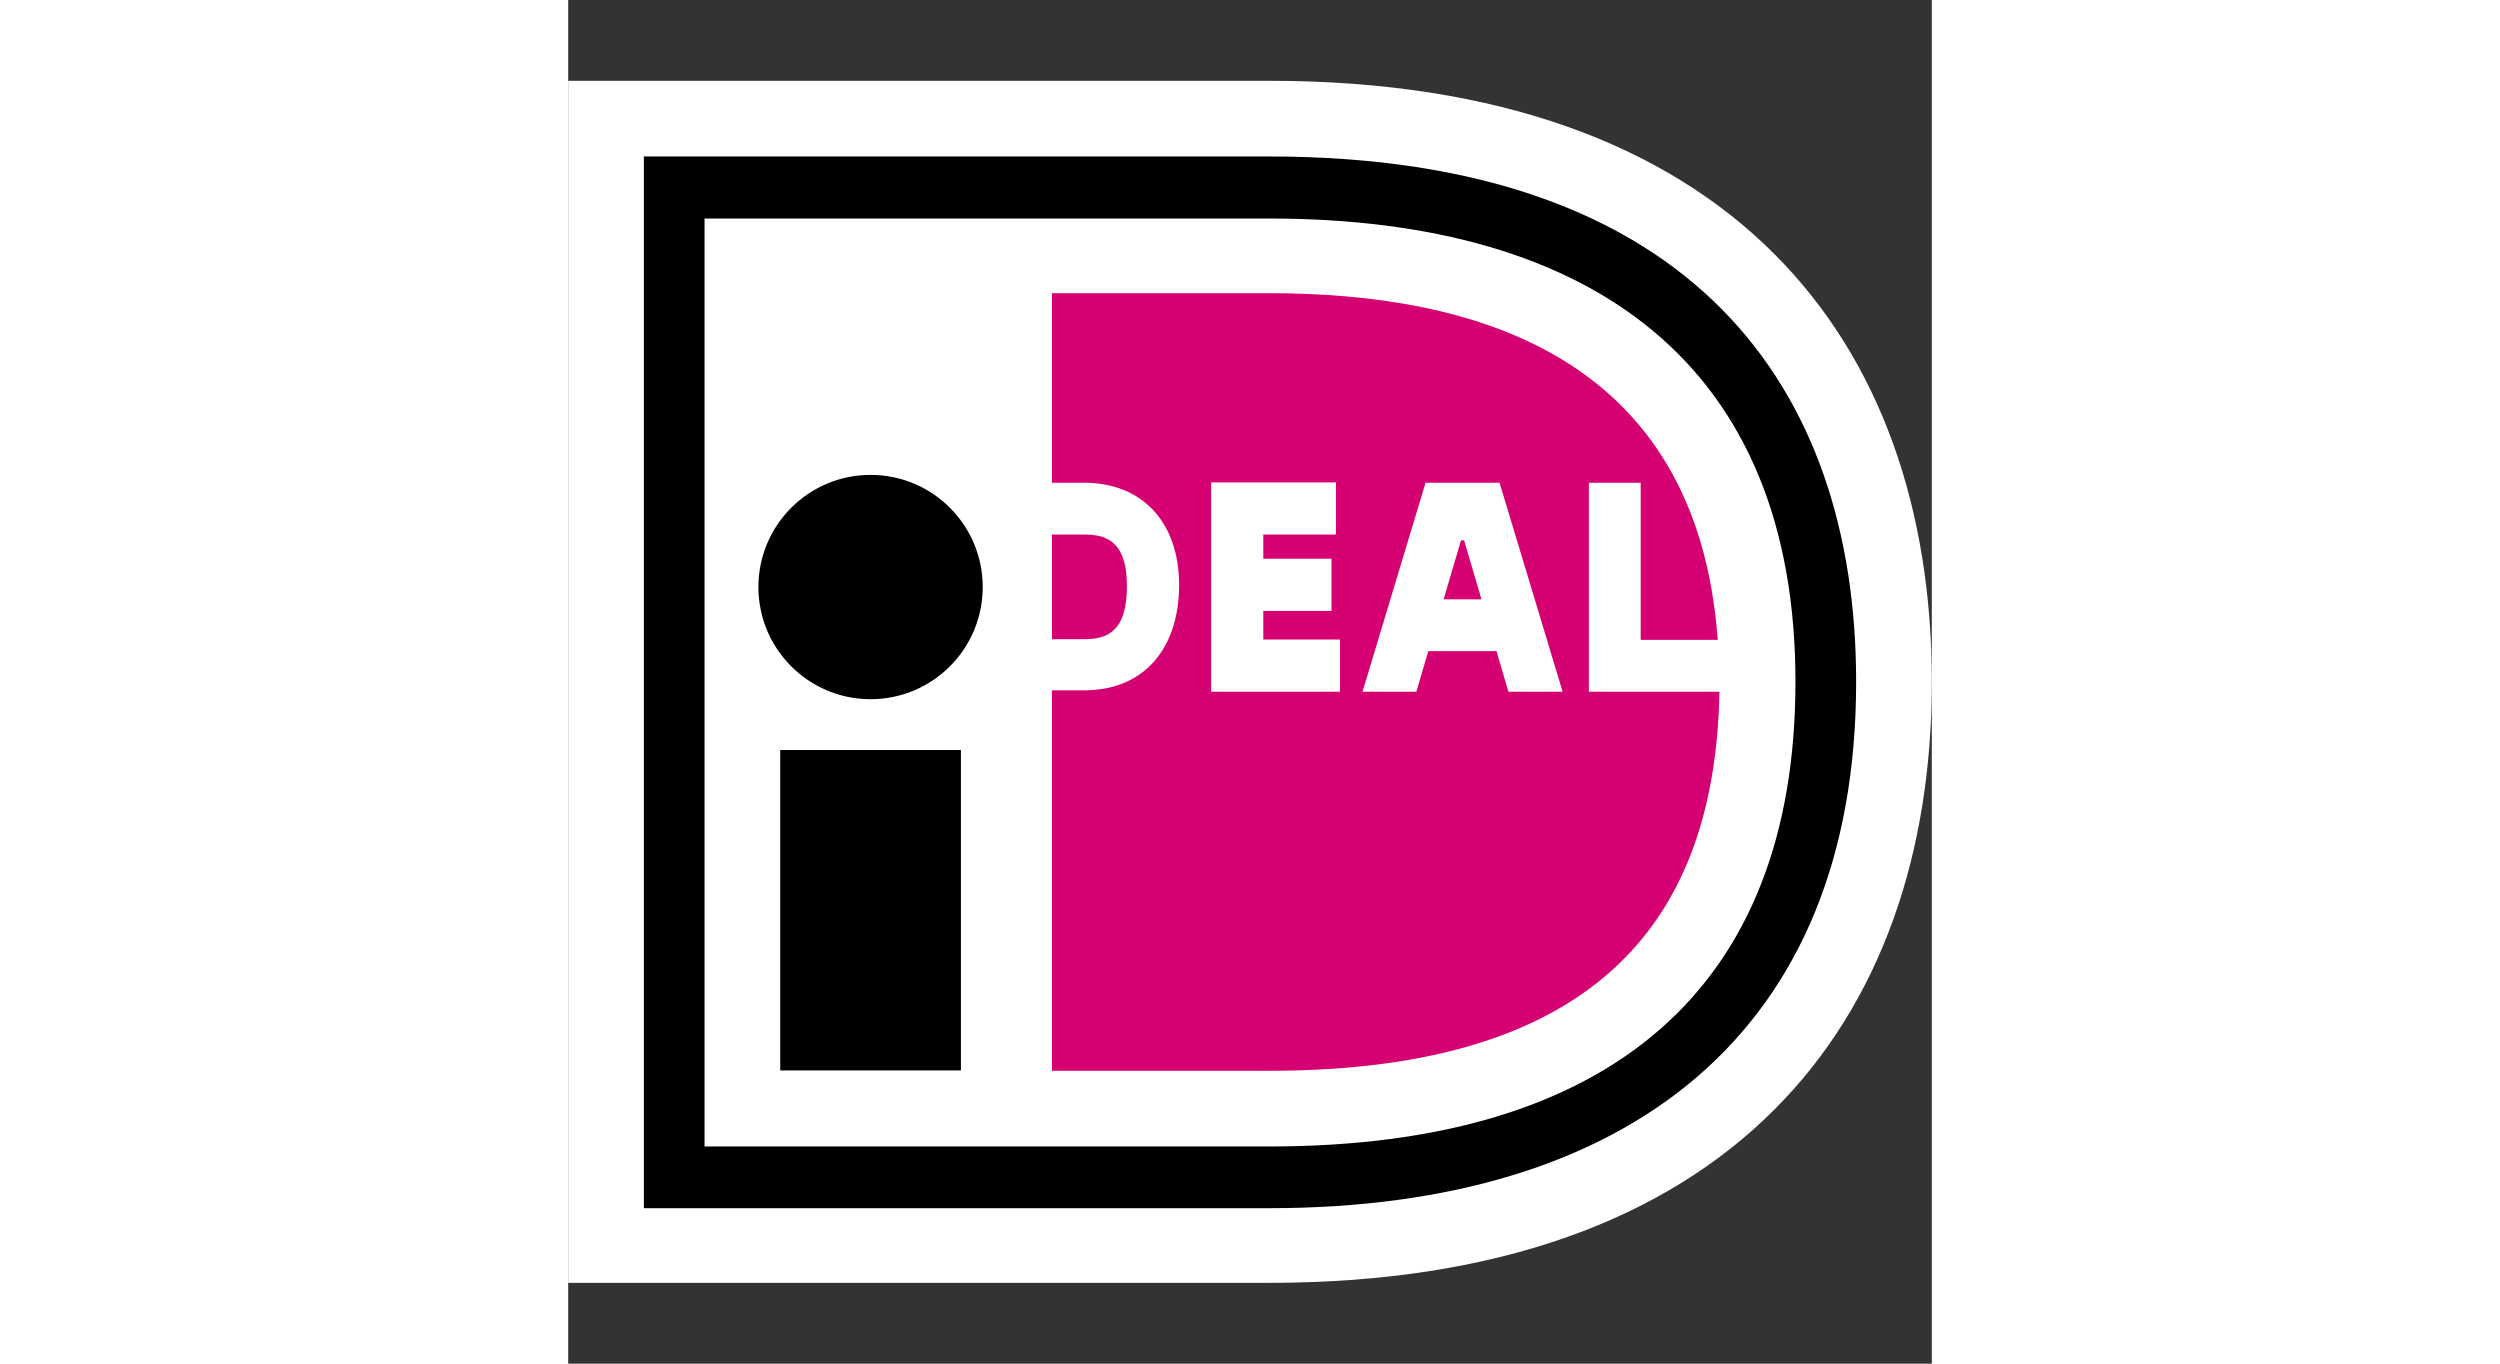
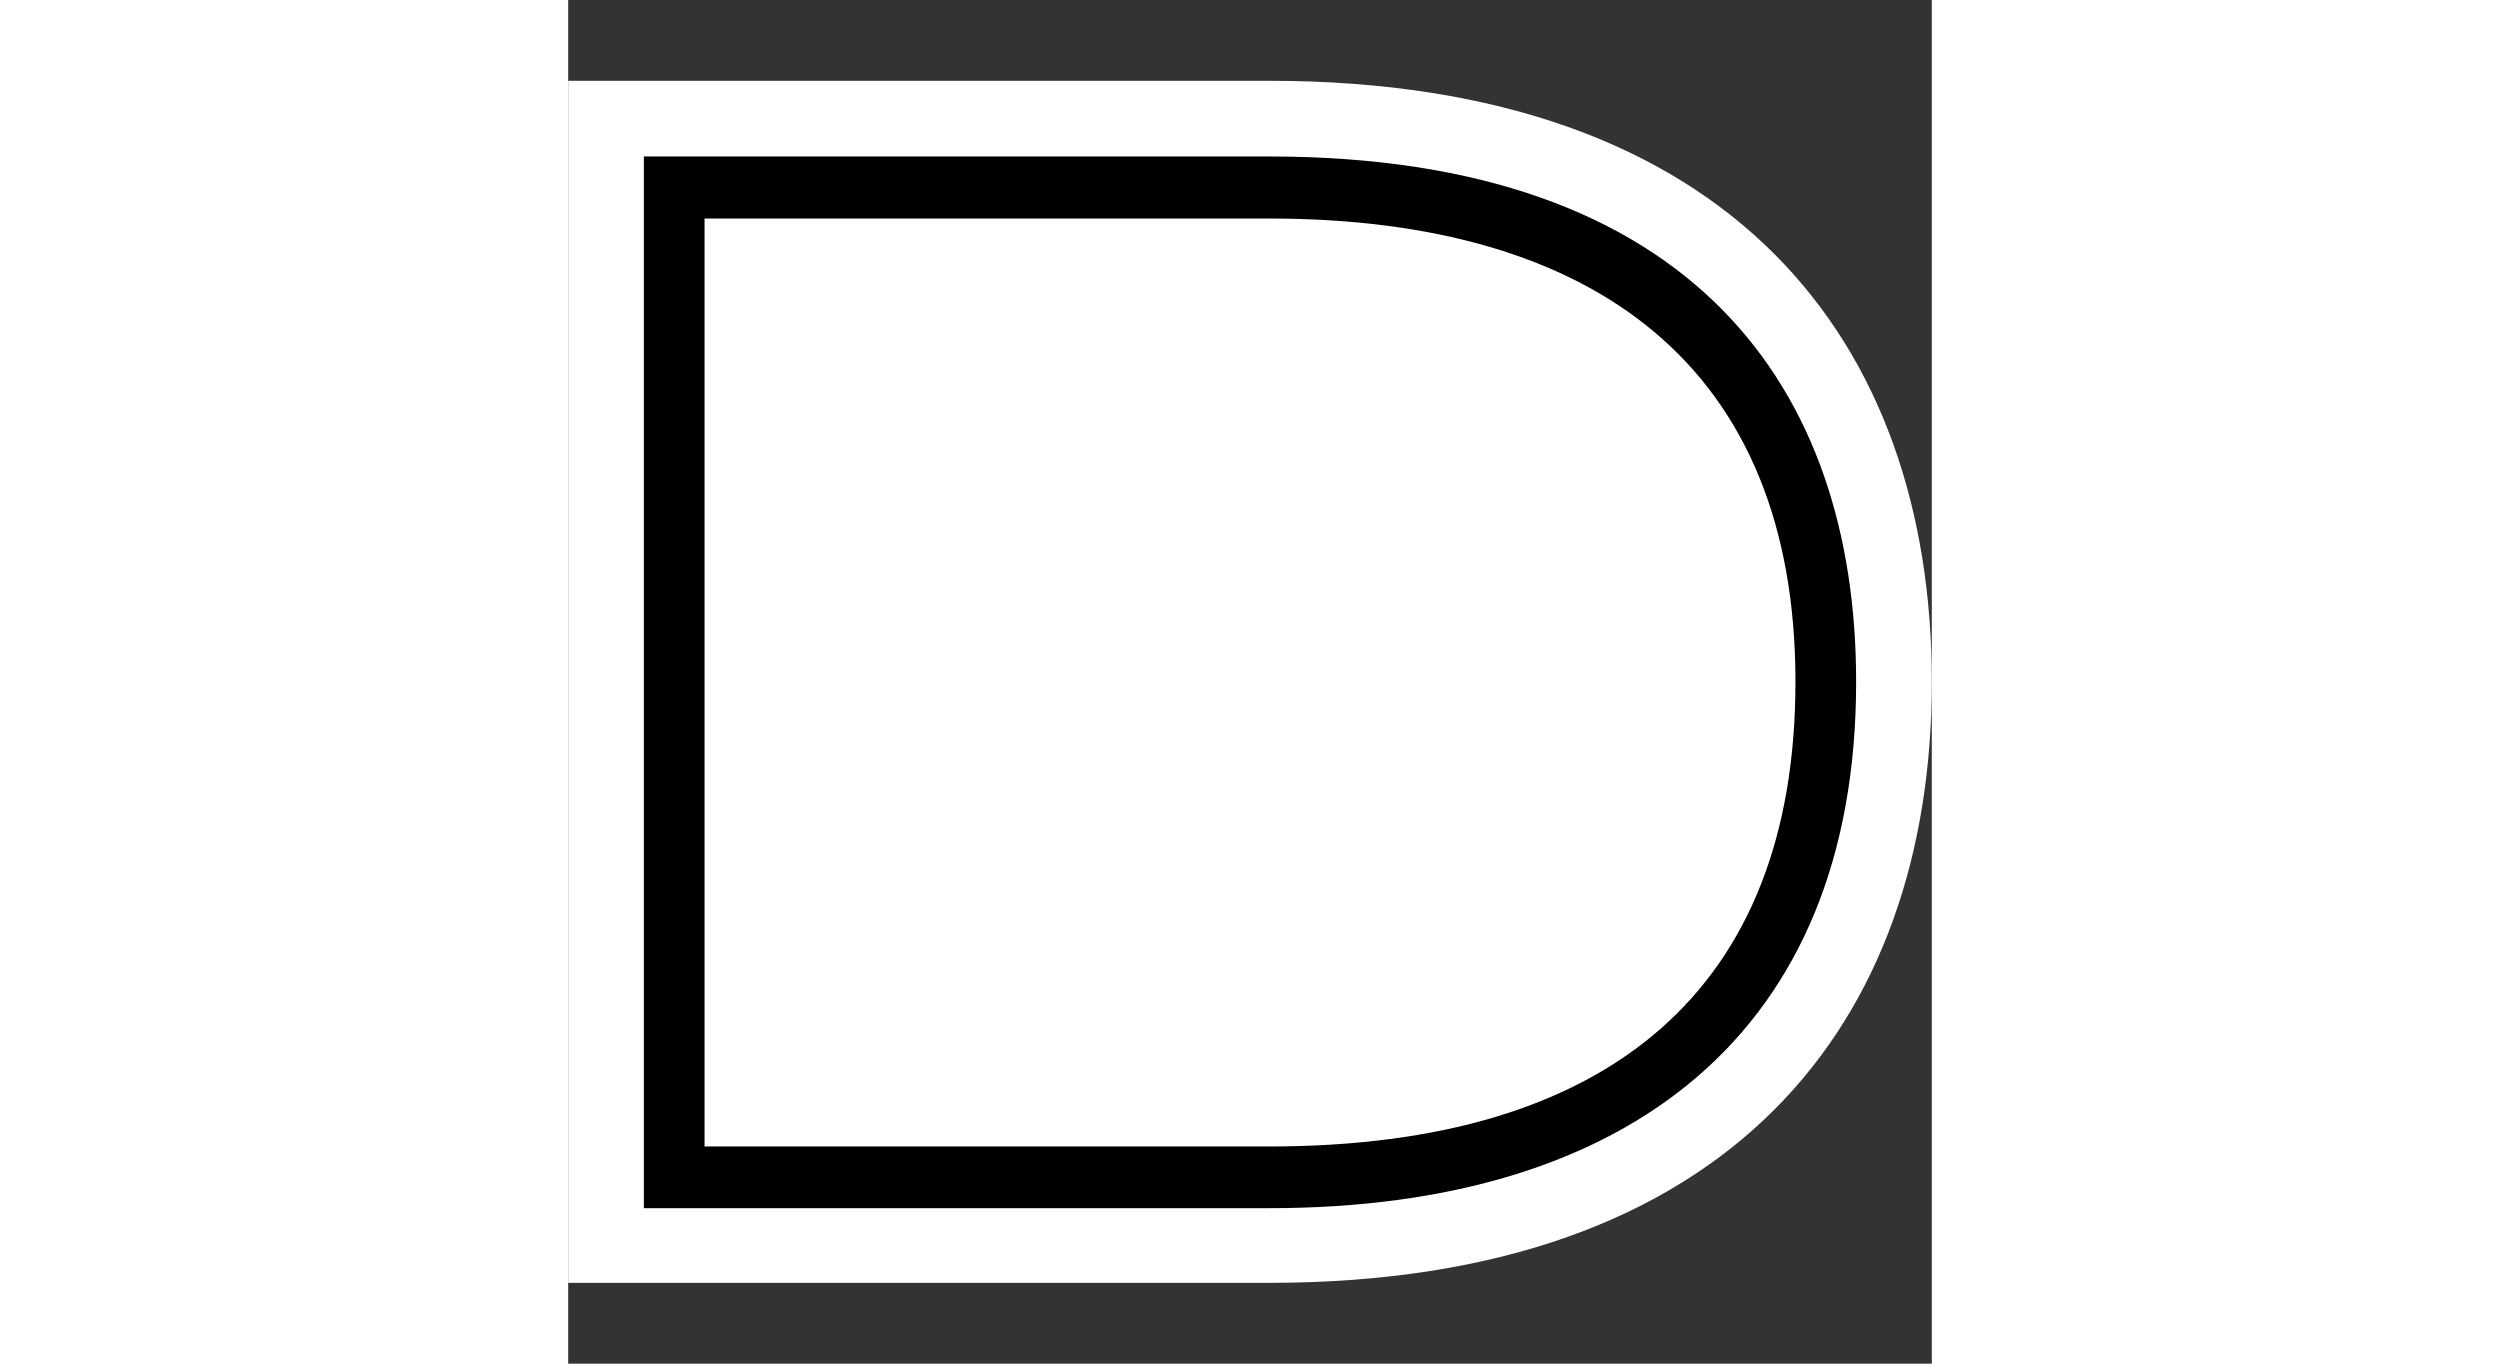
<svg xmlns="http://www.w3.org/2000/svg" id="Слой_1" data-name="Слой 1" viewBox="0 0 40 40" width="110" height="60">
  <rect x="0" y="0" width="40" height="40" fill="#333333" stroke="none" />
  <defs>
    <style>.cls-1{fill:#fff;}.cls-2{fill:#d50072;}</style>
  </defs>
  <title>ideal</title>
  <path class="cls-1" d="M0,2.37V37.63H20.56C34.12,37.63,40,30,40,20S34.12,2.37,20.56,2.37H0Z" />
  <path d="M2.22,4.59H20.56C33,4.59,37.78,11.39,37.78,20c0,10.28-6.66,15.44-17.22,15.44H2.22ZM4,6.37V33.63H20.56C30.56,33.63,36,29,36,20c0-9.25-5.9-13.59-15.44-13.59H4Z" />
-   <path d="M6.22,22h5.3V31.4H6.22Z" />
-   <circle cx="8.87" cy="17.22" r="3.29" />
-   <path class="cls-2" d="M22.64,18.76v1.53H18.86V14.15h3.66v1.53H20.39v.71h2v1.53h-2v.84h2.25Zm.66,1.53,1.85-6.13h2.17l1.85,6.13H27.58l-.35-1.19h-2l-.35,1.19H23.3Zm2.38-2.71h1.11l-.51-1.73h-.09l-.51,1.73Zm4.25-3.42h1.53v4.61h2.26C33.11,10.4,26.54,8.6,20.56,8.6H14.19v5.56h.94c1.72,0,2.79,1.17,2.79,3s-1,3.09-2.79,3.09h-.94V31.41h6.37c9.71,0,13.09-4.51,13.21-11.12H29.94V14.15ZM14.19,15.68v3.07h.94c.65,0,1.26-.19,1.26-1.56s-.67-1.51-1.26-1.51Z" />
</svg>